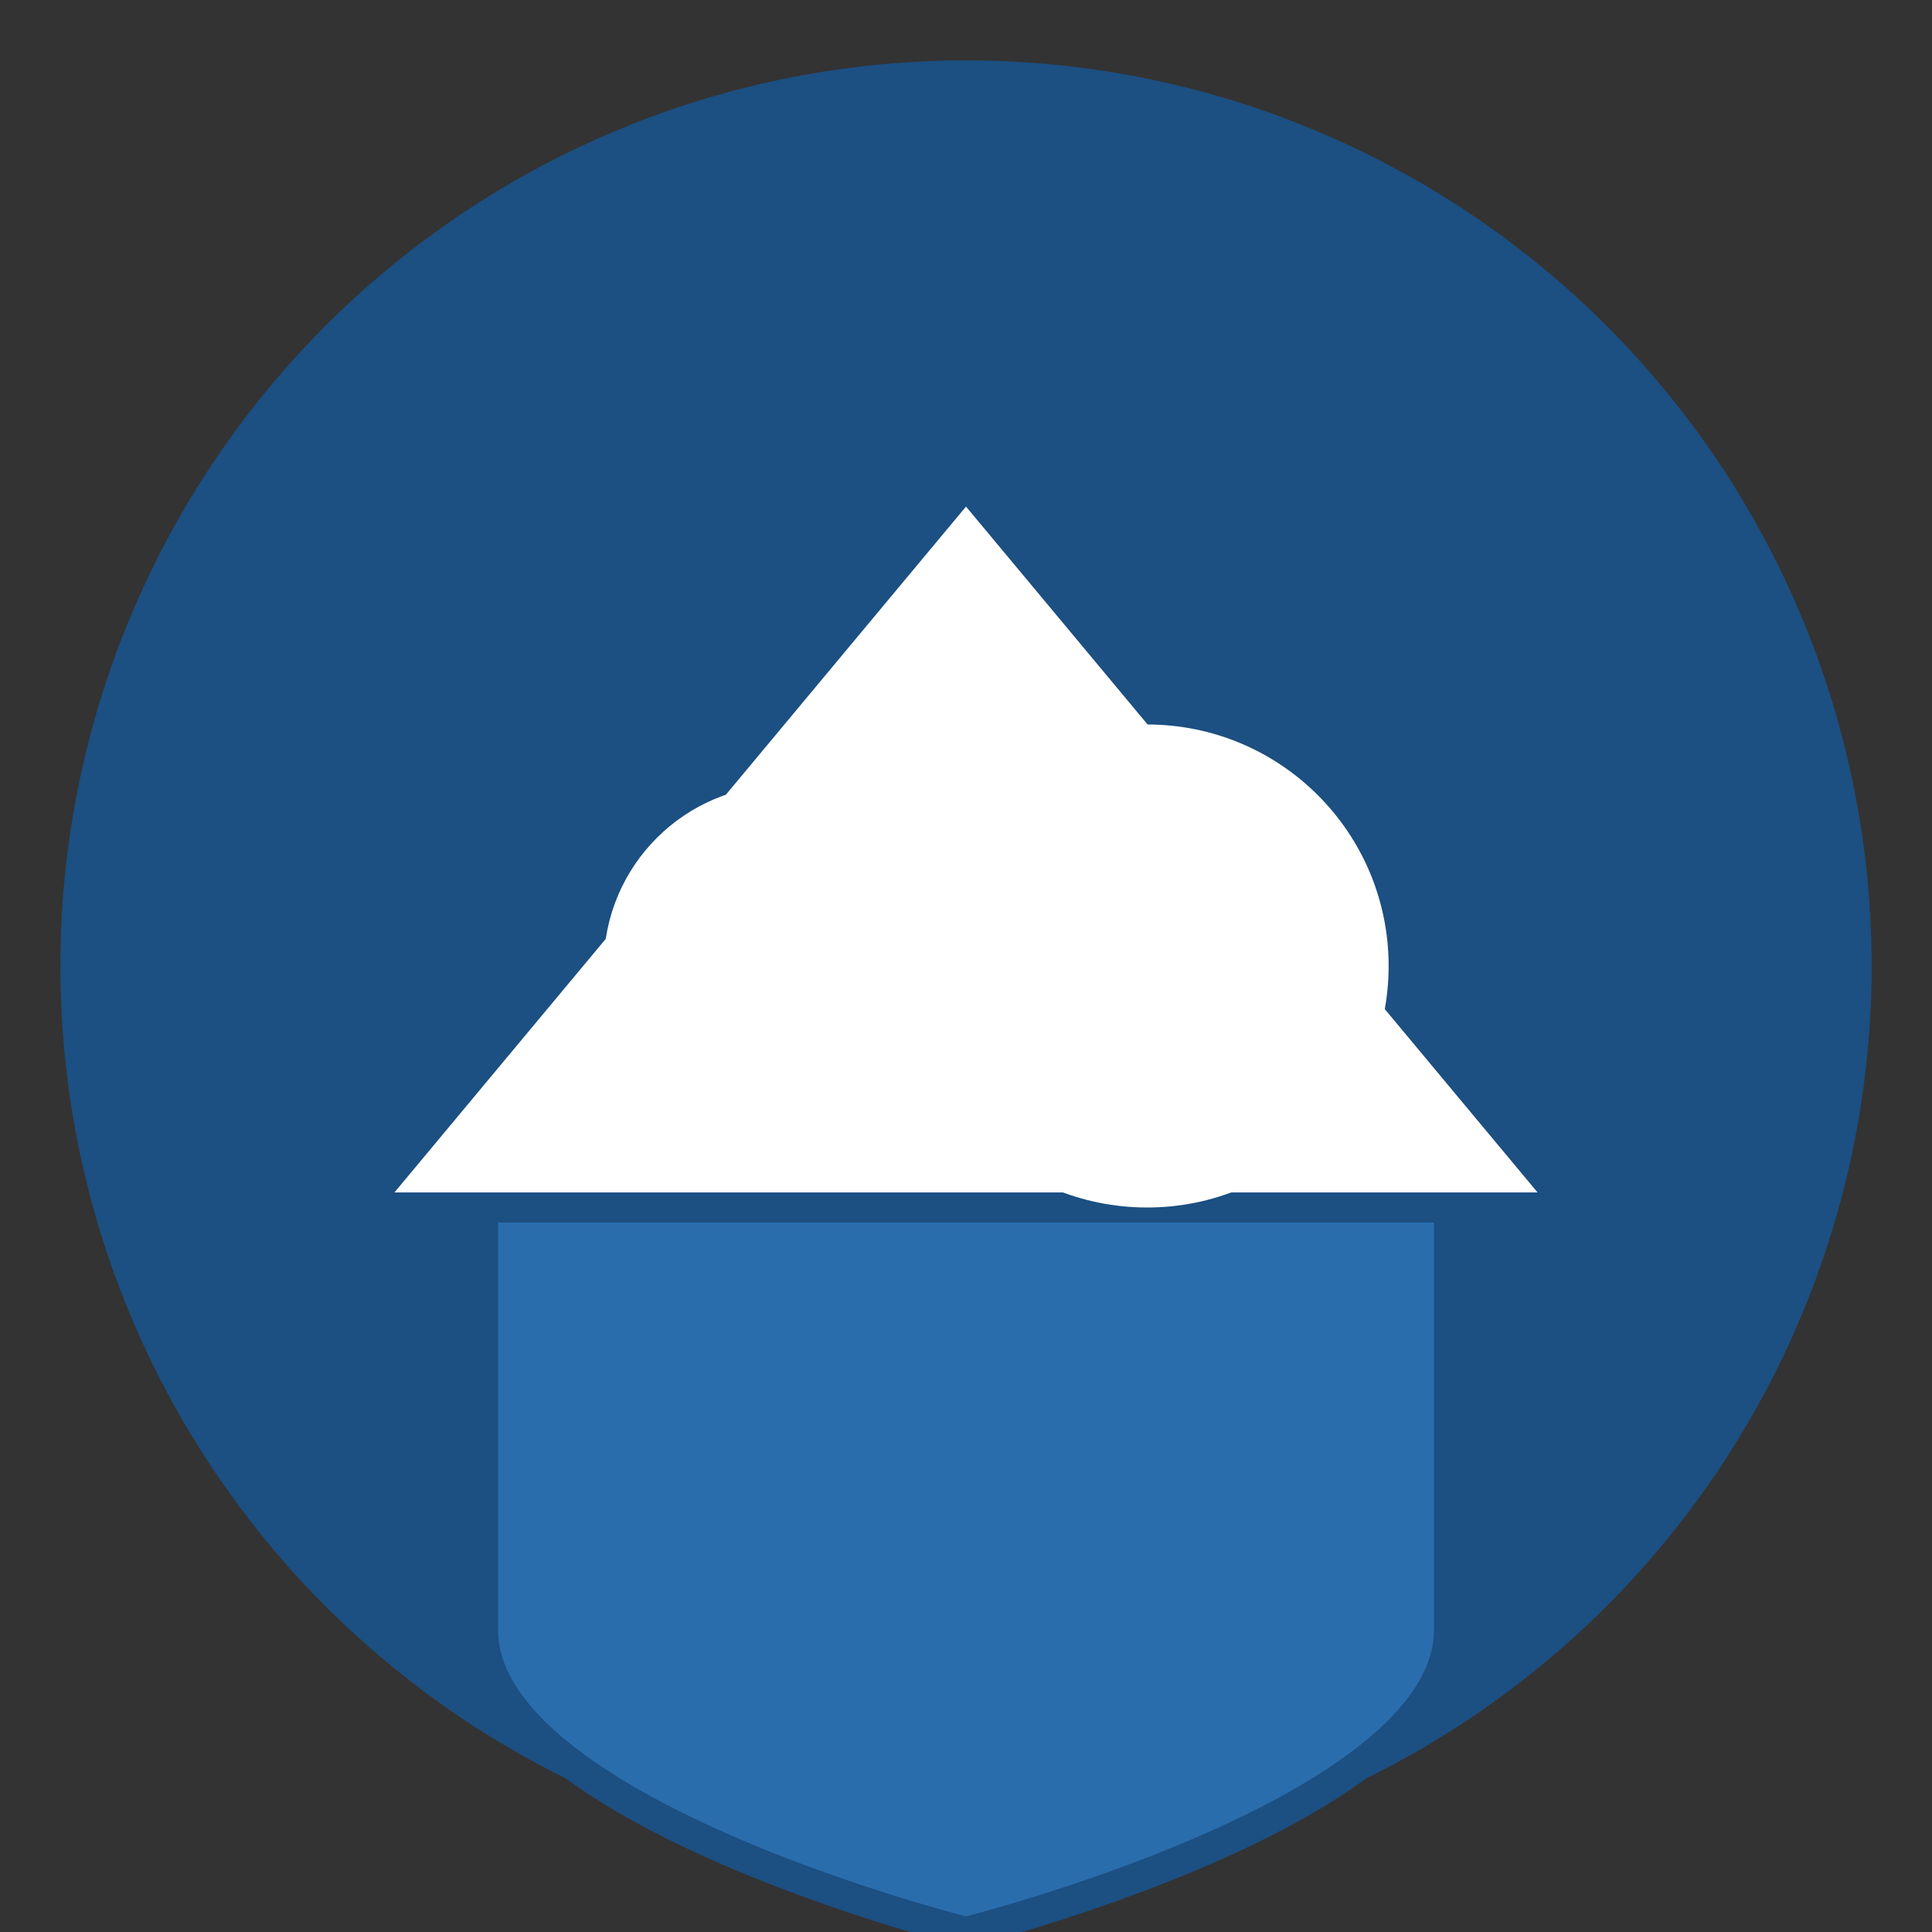
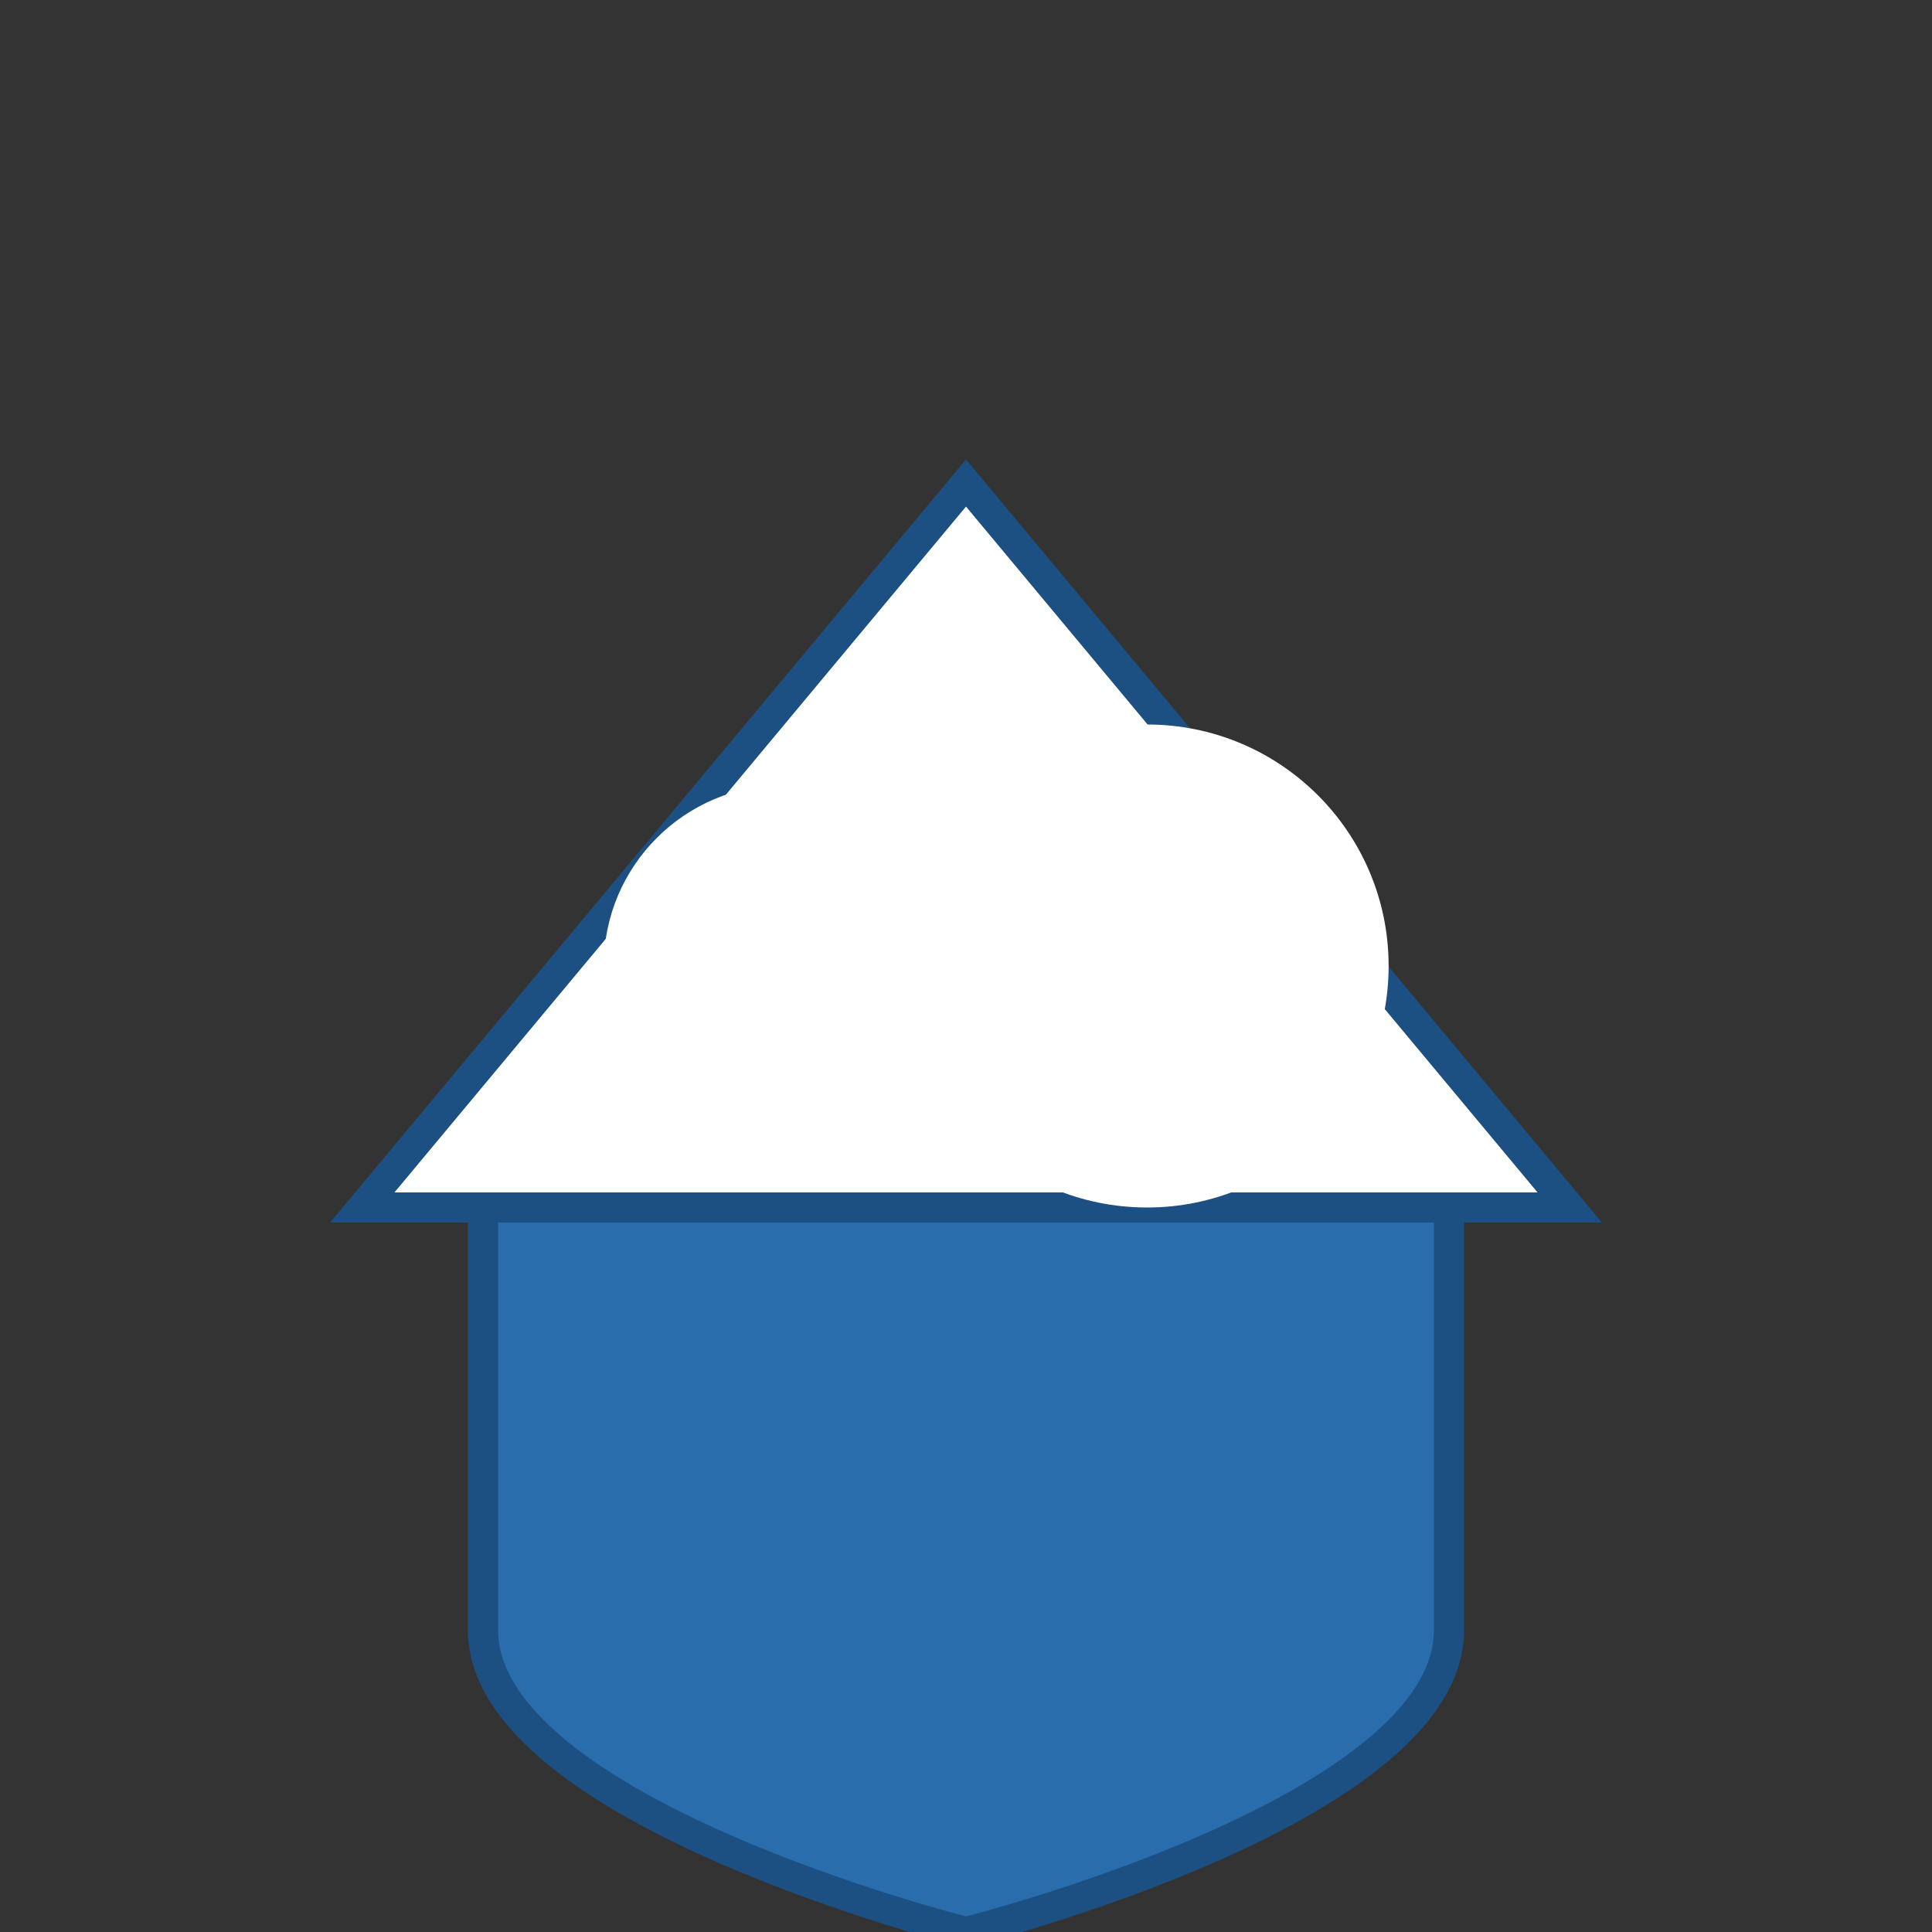
<svg xmlns="http://www.w3.org/2000/svg" width="32" height="32" viewBox="0 0 32 32">
  <rect x="0" y="0" width="32" height="32" fill="#333333" stroke="none" />
-   <circle cx="16" cy="16" r="15" fill="#1c4f82" />
  <polygon points="6,20 16,8 26,20" fill="#fff" stroke="#1c4f82" stroke-width="0.5" />
  <path d="M8,20 L24,20 L24,27 C24,30 16,32 16,32 C16,32 8,30 8,27 Z" fill="#2a6dad" stroke="#1c4f82" stroke-width="0.5" />
  <circle cx="13" cy="16" r="3" fill="#fff" />
  <circle cx="19" cy="16" r="4" fill="#fff" />
</svg>